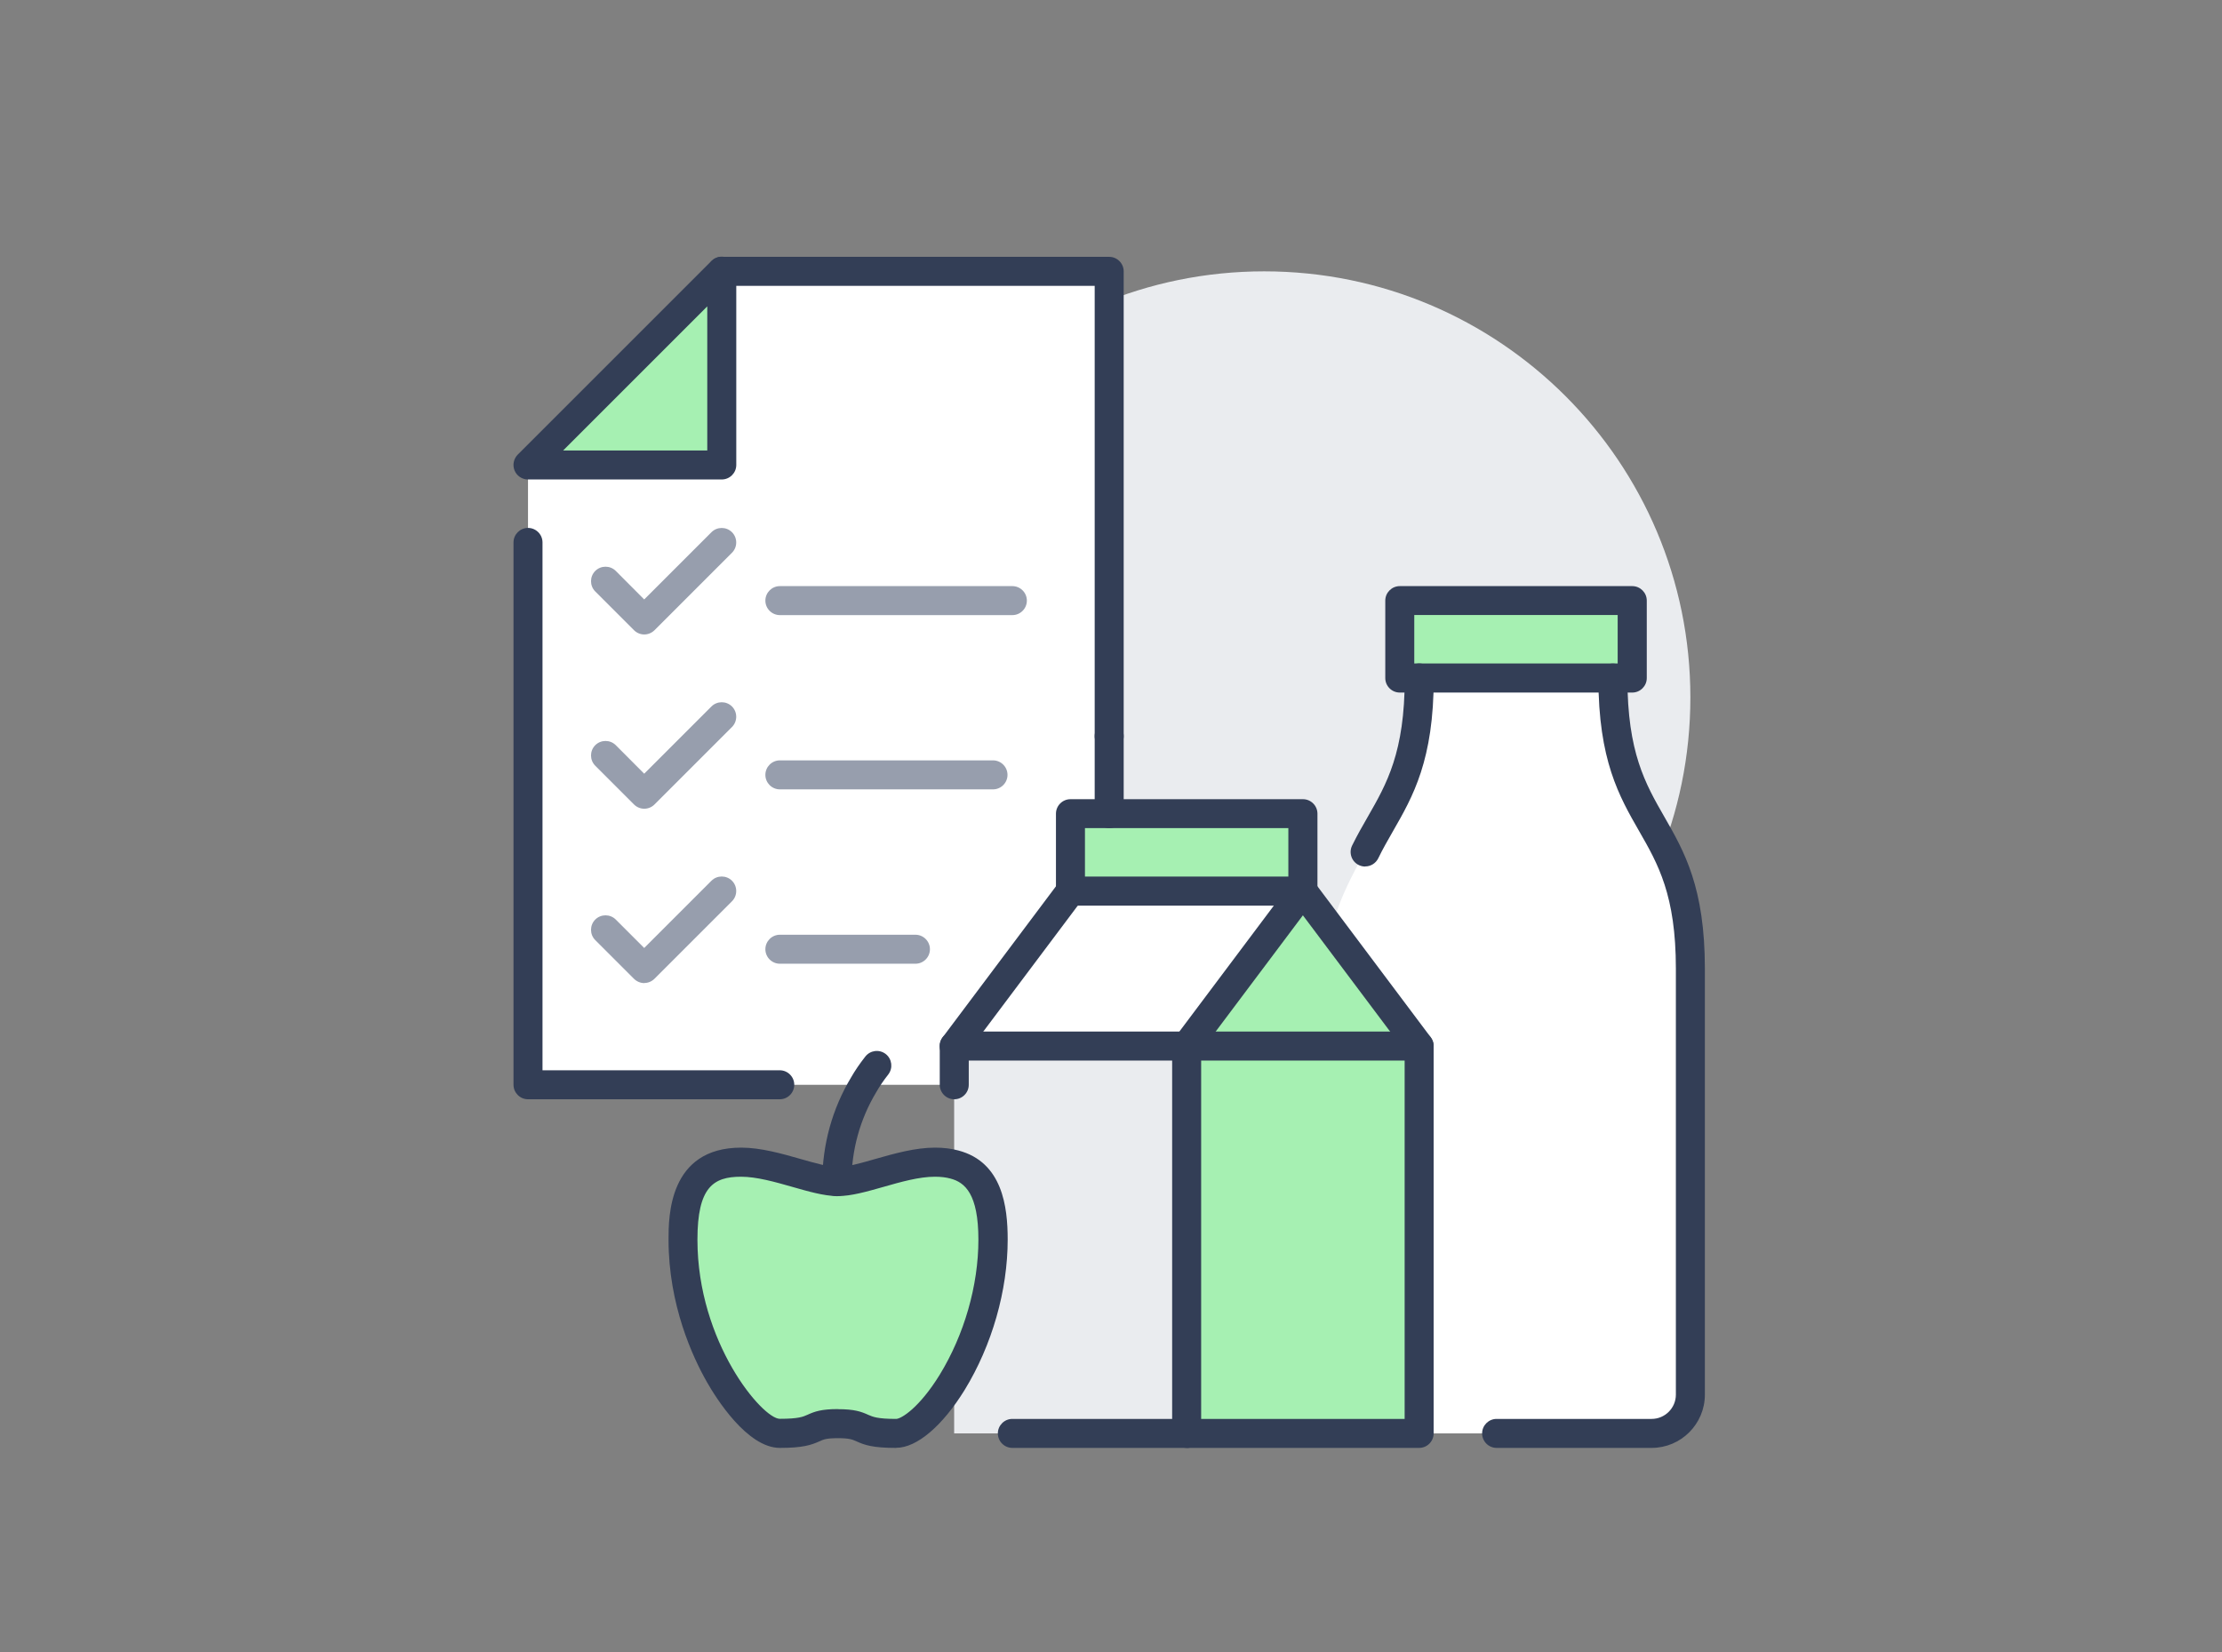
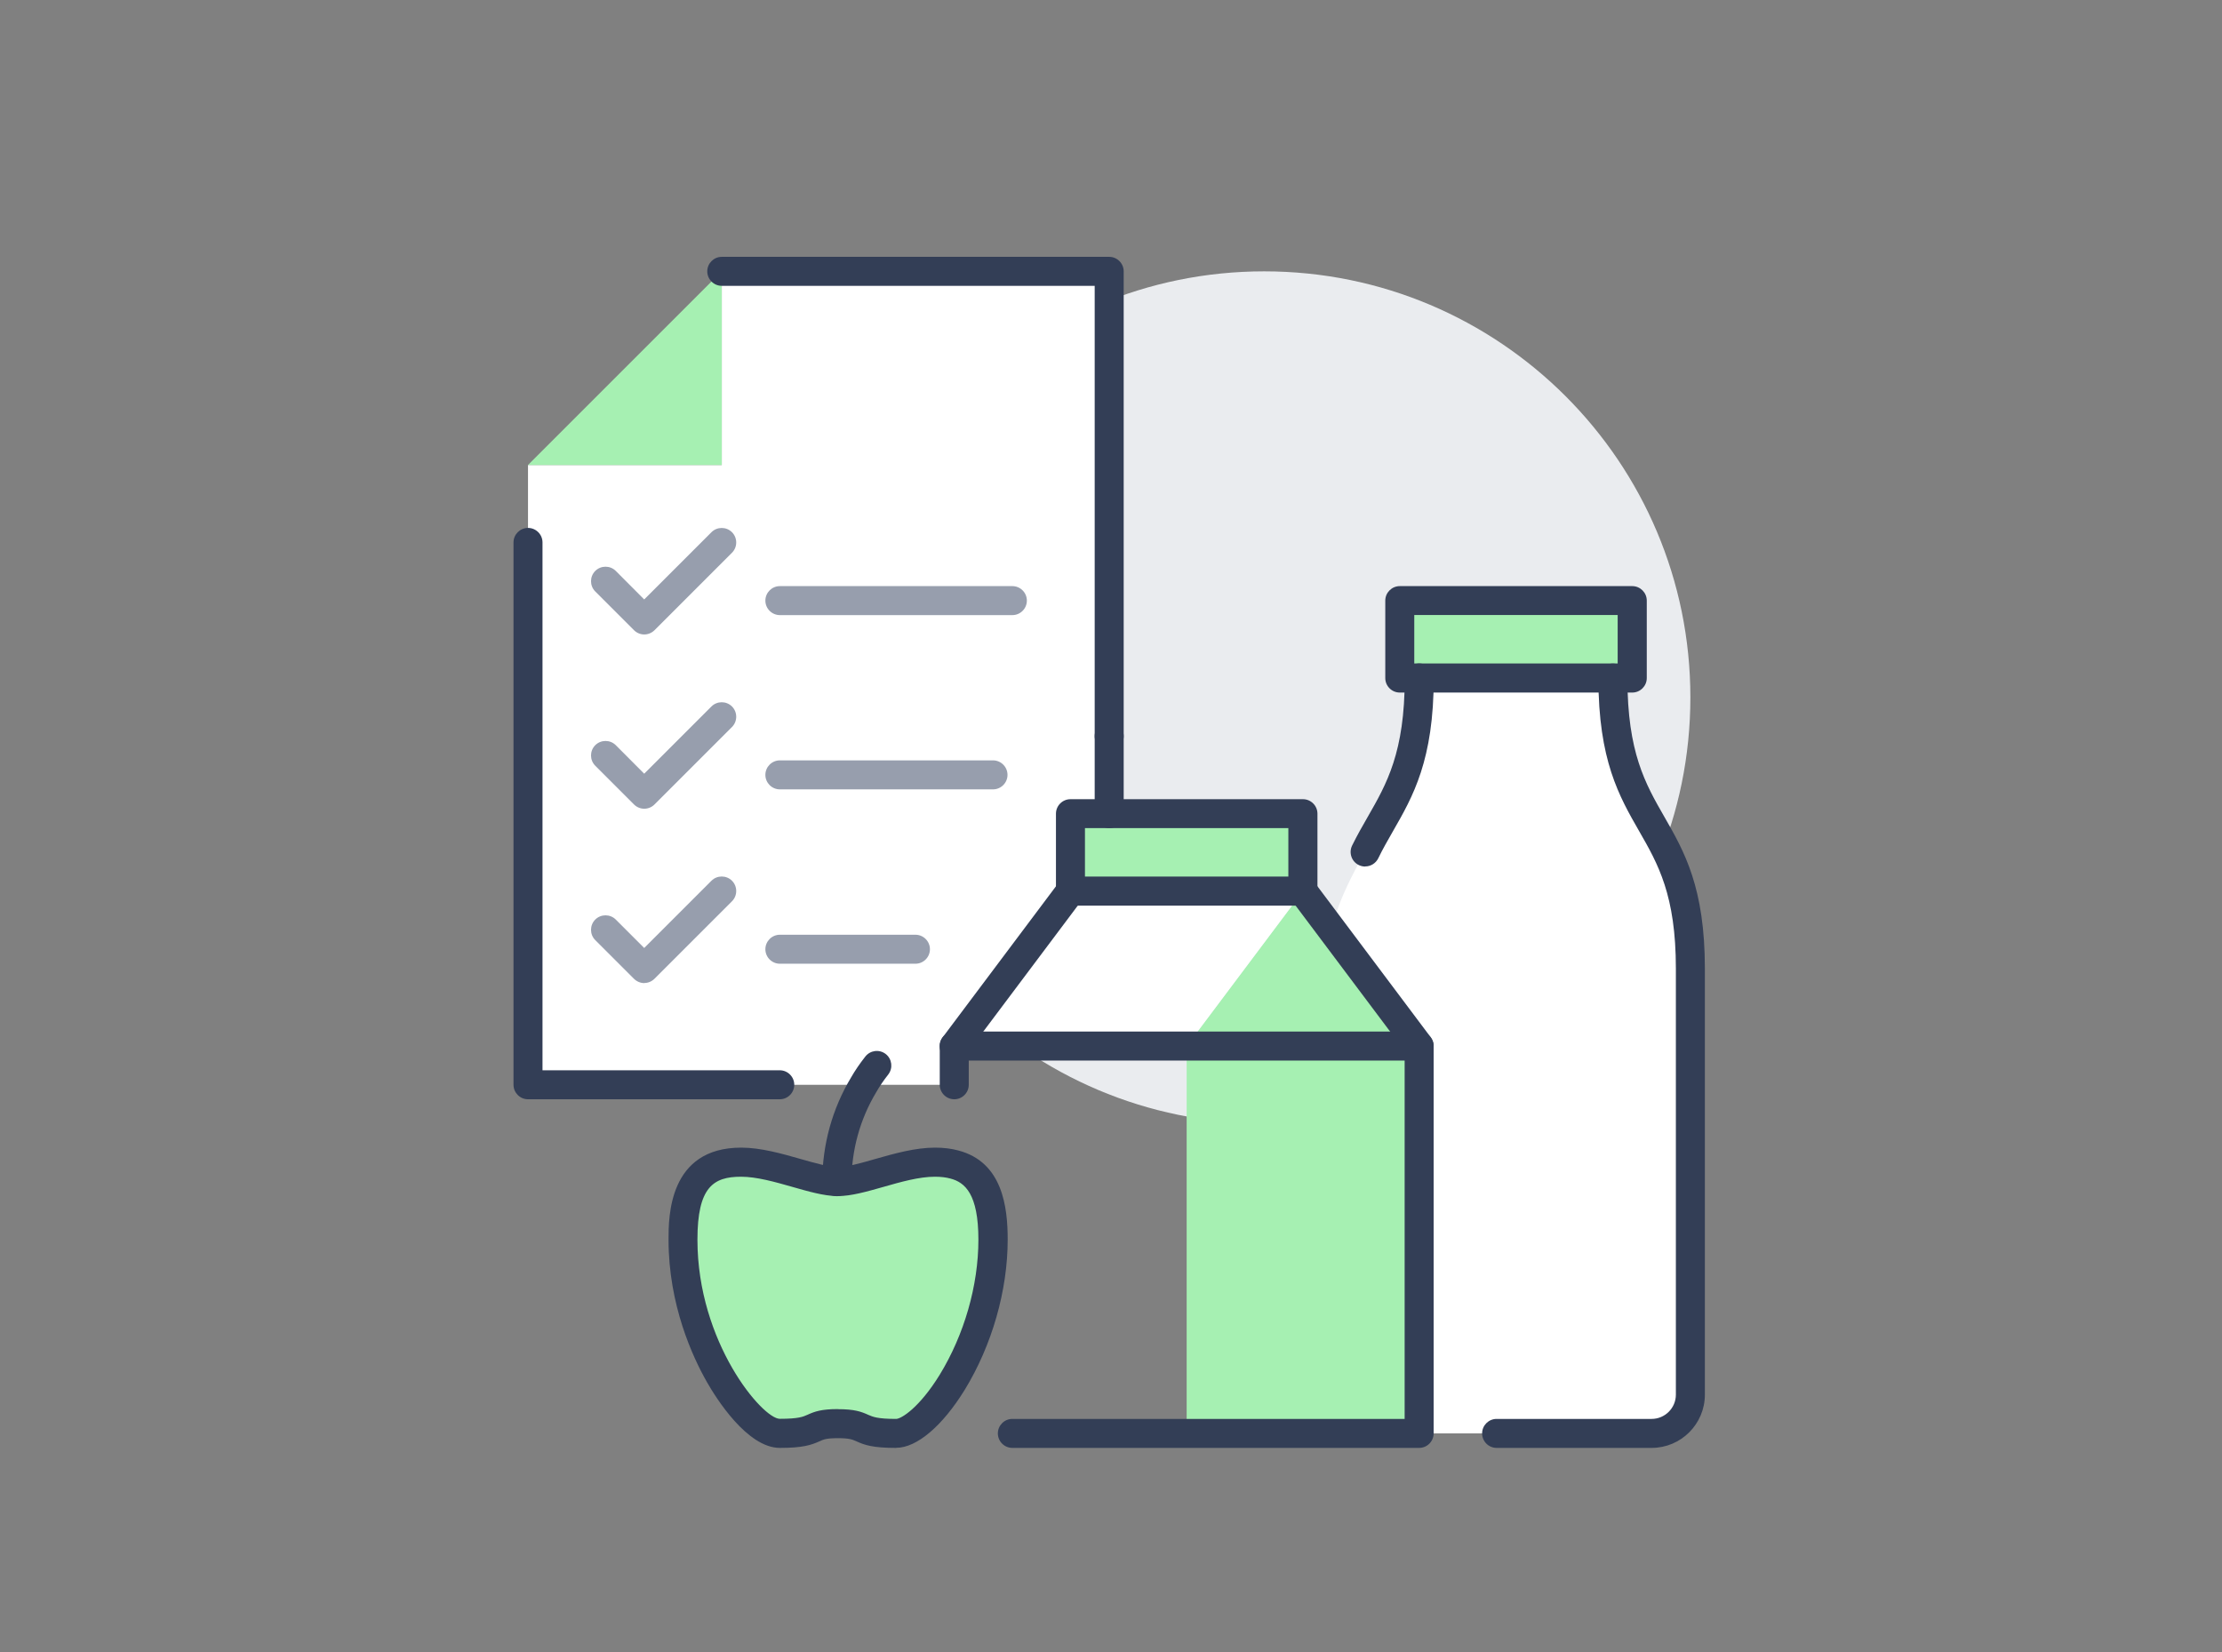
<svg xmlns="http://www.w3.org/2000/svg" width="238" height="177" viewBox="0 0 238 177" fill="none">
  <rect x="0" y="0" width="238" height="177" fill="#808080" stroke="none" />
  <path d="M135.411 120.36C160.62 120.36 181.057 99.924 181.057 74.714C181.057 49.505 160.62 29.069 135.411 29.069C110.202 29.069 89.766 49.505 89.766 74.714C89.766 99.924 110.202 120.36 135.411 120.36Z" fill="#EAECEF" />
  <path d="M181.057 103.765V149.41C181.057 151.714 179.191 153.559 176.908 153.559H152.006V112.062L142.666 99.616C143.187 96.333 146.21 91.277 146.21 91.277C148.66 86.253 151.995 83.272 151.995 72.64H172.749C172.749 89.37 181.046 87.16 181.046 103.765H181.057Z" fill="white" />
-   <path d="M127.103 112.062V153.559H102.201V148.243L101.972 148.097C104.338 144.241 106.35 138.695 106.35 132.806C106.35 128.761 105.516 125.624 102.201 124.759V112.062H127.103Z" fill="#EAECEF" />
  <path d="M102.212 112.063V116.211H92.497H83.532H56.556V58.109V49.812H77.309V29.059H118.806V78.863V87.16H114.658V95.458L102.212 112.063Z" fill="white" />
  <path d="M142.666 99.606L152.006 112.063H127.104L139.56 95.457L142.666 99.606Z" fill="#A6F0B2" />
  <path d="M139.561 87.16V95.457H114.658V87.16H118.807H139.561Z" fill="#A6F0B2" />
  <path d="M89.631 126.583H89.756C92.351 126.583 96.625 124.508 100.127 124.508C100.92 124.508 101.597 124.592 102.202 124.758C105.516 125.634 106.35 128.761 106.35 132.806C106.35 138.695 104.339 144.24 101.972 148.097C99.898 151.464 97.532 153.559 95.979 153.559C91.58 153.559 93.112 152.517 89.756 152.517C86.399 152.517 87.932 153.559 83.533 153.559C80.166 153.559 73.161 143.823 73.161 132.806C73.161 128.011 74.329 124.508 79.384 124.508C82.824 124.508 87.035 126.52 89.631 126.583Z" fill="#A6F0B2" />
  <path d="M139.56 95.457L127.104 112.063H102.212L114.658 95.457H139.56Z" fill="white" />
  <path d="M152.006 112.062H127.104V153.559H152.006V112.062Z" fill="#A6F0B2" />
  <path d="M174.834 64.332V72.64H172.76H152.006H149.932V64.332H174.834Z" fill="#A6F0B2" />
  <path d="M77.309 29.059V49.812H56.556L77.309 29.059Z" fill="#A6F0B2" />
-   <path d="M77.309 51.365H56.556C55.93 51.365 55.357 50.99 55.117 50.406C54.878 49.822 55.013 49.155 55.451 48.707L76.205 27.953C76.653 27.505 77.32 27.37 77.904 27.62C78.487 27.86 78.863 28.433 78.863 29.058V49.812C78.863 50.667 78.164 51.365 77.309 51.365ZM60.319 48.259H75.756V32.821L60.319 48.259Z" fill="#333E56" />
  <path d="M118.806 88.713C117.951 88.713 117.253 88.014 117.253 87.159V78.862C117.253 78.007 117.951 77.309 118.806 77.309C119.661 77.309 120.359 78.007 120.359 78.862V87.159C120.359 88.014 119.661 88.713 118.806 88.713Z" fill="#333E56" />
  <path d="M118.806 80.415C117.951 80.415 117.253 79.717 117.253 78.862V30.621H77.309C76.454 30.621 75.756 29.922 75.756 29.068C75.756 28.213 76.454 27.515 77.309 27.515H118.806C119.661 27.515 120.359 28.213 120.359 29.068V78.872C120.359 79.727 119.661 80.425 118.806 80.425V80.415Z" fill="#333E56" />
  <path d="M83.532 117.764H56.555C55.7 117.764 55.002 117.065 55.002 116.211V58.109C55.002 57.254 55.7 56.556 56.555 56.556C57.41 56.556 58.108 57.254 58.108 58.109V114.658H83.521C84.376 114.658 85.074 115.356 85.074 116.211C85.074 117.065 84.376 117.764 83.521 117.764H83.532Z" fill="#333E56" />
  <path d="M69.012 67.97C68.595 67.97 68.199 67.803 67.907 67.512L63.758 63.363C63.154 62.758 63.154 61.768 63.758 61.164C64.363 60.559 65.353 60.559 65.958 61.164L69.001 64.218L76.204 57.015C76.809 56.41 77.799 56.41 78.403 57.015C79.008 57.62 79.008 58.61 78.403 59.214L70.106 67.512C69.814 67.803 69.418 67.97 69.001 67.97H69.012Z" fill="#979EAD" />
  <path d="M108.435 65.896H83.533C82.678 65.896 81.98 65.198 81.98 64.343C81.98 63.488 82.678 62.79 83.533 62.79H108.435C109.29 62.79 109.988 63.488 109.988 64.343C109.988 65.198 109.29 65.896 108.435 65.896Z" fill="#979EAD" />
  <path d="M69.012 86.639C68.595 86.639 68.199 86.472 67.907 86.18L63.758 82.031C63.154 81.427 63.154 80.437 63.758 79.832C64.363 79.228 65.353 79.228 65.958 79.832L69.001 82.886L76.204 75.683C76.809 75.079 77.799 75.079 78.403 75.683C79.008 76.288 79.008 77.278 78.403 77.883L70.106 86.18C69.814 86.472 69.418 86.639 69.001 86.639H69.012Z" fill="#979EAD" />
  <path d="M106.361 84.564H83.533C82.678 84.564 81.98 83.865 81.98 83.011C81.98 82.156 82.678 81.457 83.533 81.457H106.361C107.215 81.457 107.914 82.156 107.914 83.011C107.914 83.865 107.215 84.564 106.361 84.564Z" fill="#979EAD" />
  <path d="M69.012 105.318C68.616 105.318 68.219 105.162 67.907 104.859L63.758 100.711C63.154 100.106 63.154 99.116 63.758 98.511C64.363 97.907 65.353 97.907 65.958 98.511L69.001 101.555L76.204 94.352C76.809 93.748 77.799 93.748 78.403 94.352C79.008 94.957 79.008 95.947 78.403 96.552L70.106 104.849C69.804 105.151 69.408 105.308 69.001 105.308L69.012 105.318Z" fill="#979EAD" />
  <path d="M98.053 103.243H83.533C82.678 103.243 81.98 102.545 81.98 101.69C81.98 100.836 82.678 100.137 83.533 100.137H98.053C98.908 100.137 99.606 100.836 99.606 101.69C99.606 102.545 98.908 103.243 98.053 103.243Z" fill="#979EAD" />
  <path d="M174.833 74.193H149.931C149.076 74.193 148.378 73.495 148.378 72.64V64.343C148.378 63.488 149.076 62.79 149.931 62.79H174.833C175.688 62.79 176.387 63.488 176.387 64.343V72.64C176.387 73.495 175.688 74.193 174.833 74.193ZM151.484 71.076H173.27V65.885H151.484V71.076Z" fill="#333E56" />
  <path d="M146.22 92.831C145.991 92.831 145.762 92.778 145.543 92.674C144.771 92.299 144.448 91.361 144.823 90.589C145.365 89.484 145.939 88.484 146.502 87.504C148.534 83.96 150.463 80.603 150.463 72.629C150.463 71.775 151.161 71.076 152.016 71.076C152.871 71.076 153.569 71.775 153.569 72.629C153.569 81.437 151.349 85.305 149.201 89.047C148.649 90.016 148.117 90.933 147.627 91.945C147.356 92.497 146.804 92.82 146.231 92.82L146.22 92.831Z" fill="#333E56" />
  <path d="M176.908 155.112H160.303C159.448 155.112 158.75 154.414 158.75 153.559C158.75 152.704 159.448 152.006 160.303 152.006H176.908C178.336 152.006 179.504 150.838 179.504 149.41V103.765C179.504 95.895 177.596 92.57 175.574 89.046C173.427 85.304 171.206 81.437 171.206 72.64C171.206 71.785 171.905 71.086 172.759 71.086C173.614 71.086 174.313 71.785 174.313 72.64C174.313 80.603 176.231 83.949 178.263 87.493C180.4 91.215 182.61 95.061 182.61 103.765V149.41C182.61 152.558 180.046 155.112 176.908 155.112Z" fill="#333E56" />
  <path d="M139.56 97.021H114.658C113.803 97.021 113.104 96.322 113.104 95.468V87.17C113.104 86.316 113.803 85.617 114.658 85.617H139.56C140.415 85.617 141.113 86.316 141.113 87.17V95.468C141.113 96.322 140.415 97.021 139.56 97.021ZM116.211 93.904H137.996V88.713H116.211V93.904Z" fill="#333E56" />
  <path d="M152.005 155.112H108.434C107.579 155.112 106.881 154.414 106.881 153.559C106.881 152.705 107.579 152.006 108.434 152.006H150.452V112.584L138.308 96.396C137.787 95.708 137.933 94.738 138.621 94.217C139.309 93.706 140.289 93.842 140.8 94.53L153.246 111.124C153.444 111.395 153.558 111.718 153.558 112.062V153.559C153.558 154.414 152.86 155.112 152.005 155.112Z" fill="#333E56" />
-   <path d="M127.103 155.112C126.248 155.112 125.55 154.414 125.55 153.559V112.062C125.55 111.729 125.654 111.395 125.863 111.124L138.308 94.53C138.819 93.842 139.799 93.706 140.487 94.217C141.175 94.738 141.31 95.708 140.8 96.396L128.656 112.584V153.57C128.656 154.424 127.958 155.123 127.103 155.123V155.112Z" fill="#333E56" />
  <path d="M102.211 117.764C101.357 117.764 100.658 117.066 100.658 116.211V112.062C100.658 111.729 100.762 111.395 100.971 111.124L113.417 94.53C113.928 93.842 114.907 93.706 115.595 94.217C116.283 94.738 116.419 95.708 115.908 96.396L103.764 112.584V116.211C103.764 117.066 103.066 117.764 102.211 117.764Z" fill="#333E56" />
  <path d="M152.005 113.615H102.201C101.346 113.615 100.647 112.917 100.647 112.062C100.647 111.207 101.346 110.509 102.201 110.509H152.005C152.86 110.509 153.558 111.207 153.558 112.062C153.558 112.917 152.86 113.615 152.005 113.615Z" fill="#333E56" />
  <path d="M95.978 155.112C93.497 155.112 92.611 154.81 91.725 154.403C91.298 154.216 90.985 154.07 89.755 154.07C88.525 154.07 88.212 154.205 87.785 154.403C86.889 154.799 86.013 155.112 83.532 155.112C80.019 155.112 76.673 149.733 75.735 148.086C74.192 145.387 71.607 139.799 71.607 132.805C71.607 130.366 71.607 122.944 79.394 122.944C81.489 122.944 83.761 123.591 85.763 124.164C87.264 124.591 88.681 124.998 89.661 125.019H89.766C90.745 125.019 92.215 124.602 93.779 124.153C95.78 123.58 98.042 122.944 100.148 122.944C101.086 122.944 101.899 123.049 102.639 123.247C107.382 124.487 107.934 129.292 107.934 132.795C107.934 138.246 106.256 144.115 103.327 148.899C100.929 152.787 98.188 155.102 95.999 155.102L95.978 155.112ZM89.755 150.963C91.517 150.963 92.236 151.224 92.997 151.568C93.476 151.776 93.966 152.006 95.978 152.006C96.531 152.006 98.469 150.817 100.648 147.284C103.285 142.979 104.797 137.704 104.797 132.805C104.797 127.906 103.358 126.666 101.805 126.259C101.315 126.124 100.773 126.061 100.127 126.061C98.459 126.061 96.499 126.613 94.613 127.155C92.841 127.656 91.173 128.135 89.755 128.135H89.63C89.63 128.135 89.609 128.135 89.588 128.135C88.212 128.104 86.597 127.645 84.887 127.155C82.99 126.613 81.041 126.061 79.373 126.061C76.413 126.061 74.703 127.166 74.703 132.805C74.703 143.833 81.677 151.995 83.522 151.995C85.534 151.995 86.023 151.776 86.503 151.557C87.264 151.213 87.983 150.953 89.745 150.953L89.755 150.963Z" fill="#333E56" />
  <path d="M89.63 128.146C88.775 128.146 88.077 127.448 88.077 126.593C88.077 122.642 89.14 118.786 91.163 115.419C91.569 114.71 92.069 113.97 92.684 113.188C93.216 112.51 94.186 112.385 94.873 112.917C95.551 113.449 95.666 114.428 95.144 115.106C94.623 115.773 94.206 116.388 93.862 116.993C92.111 119.901 91.204 123.216 91.204 126.593C91.204 127.448 90.506 128.146 89.651 128.146H89.63Z" fill="#333E56" />
</svg>